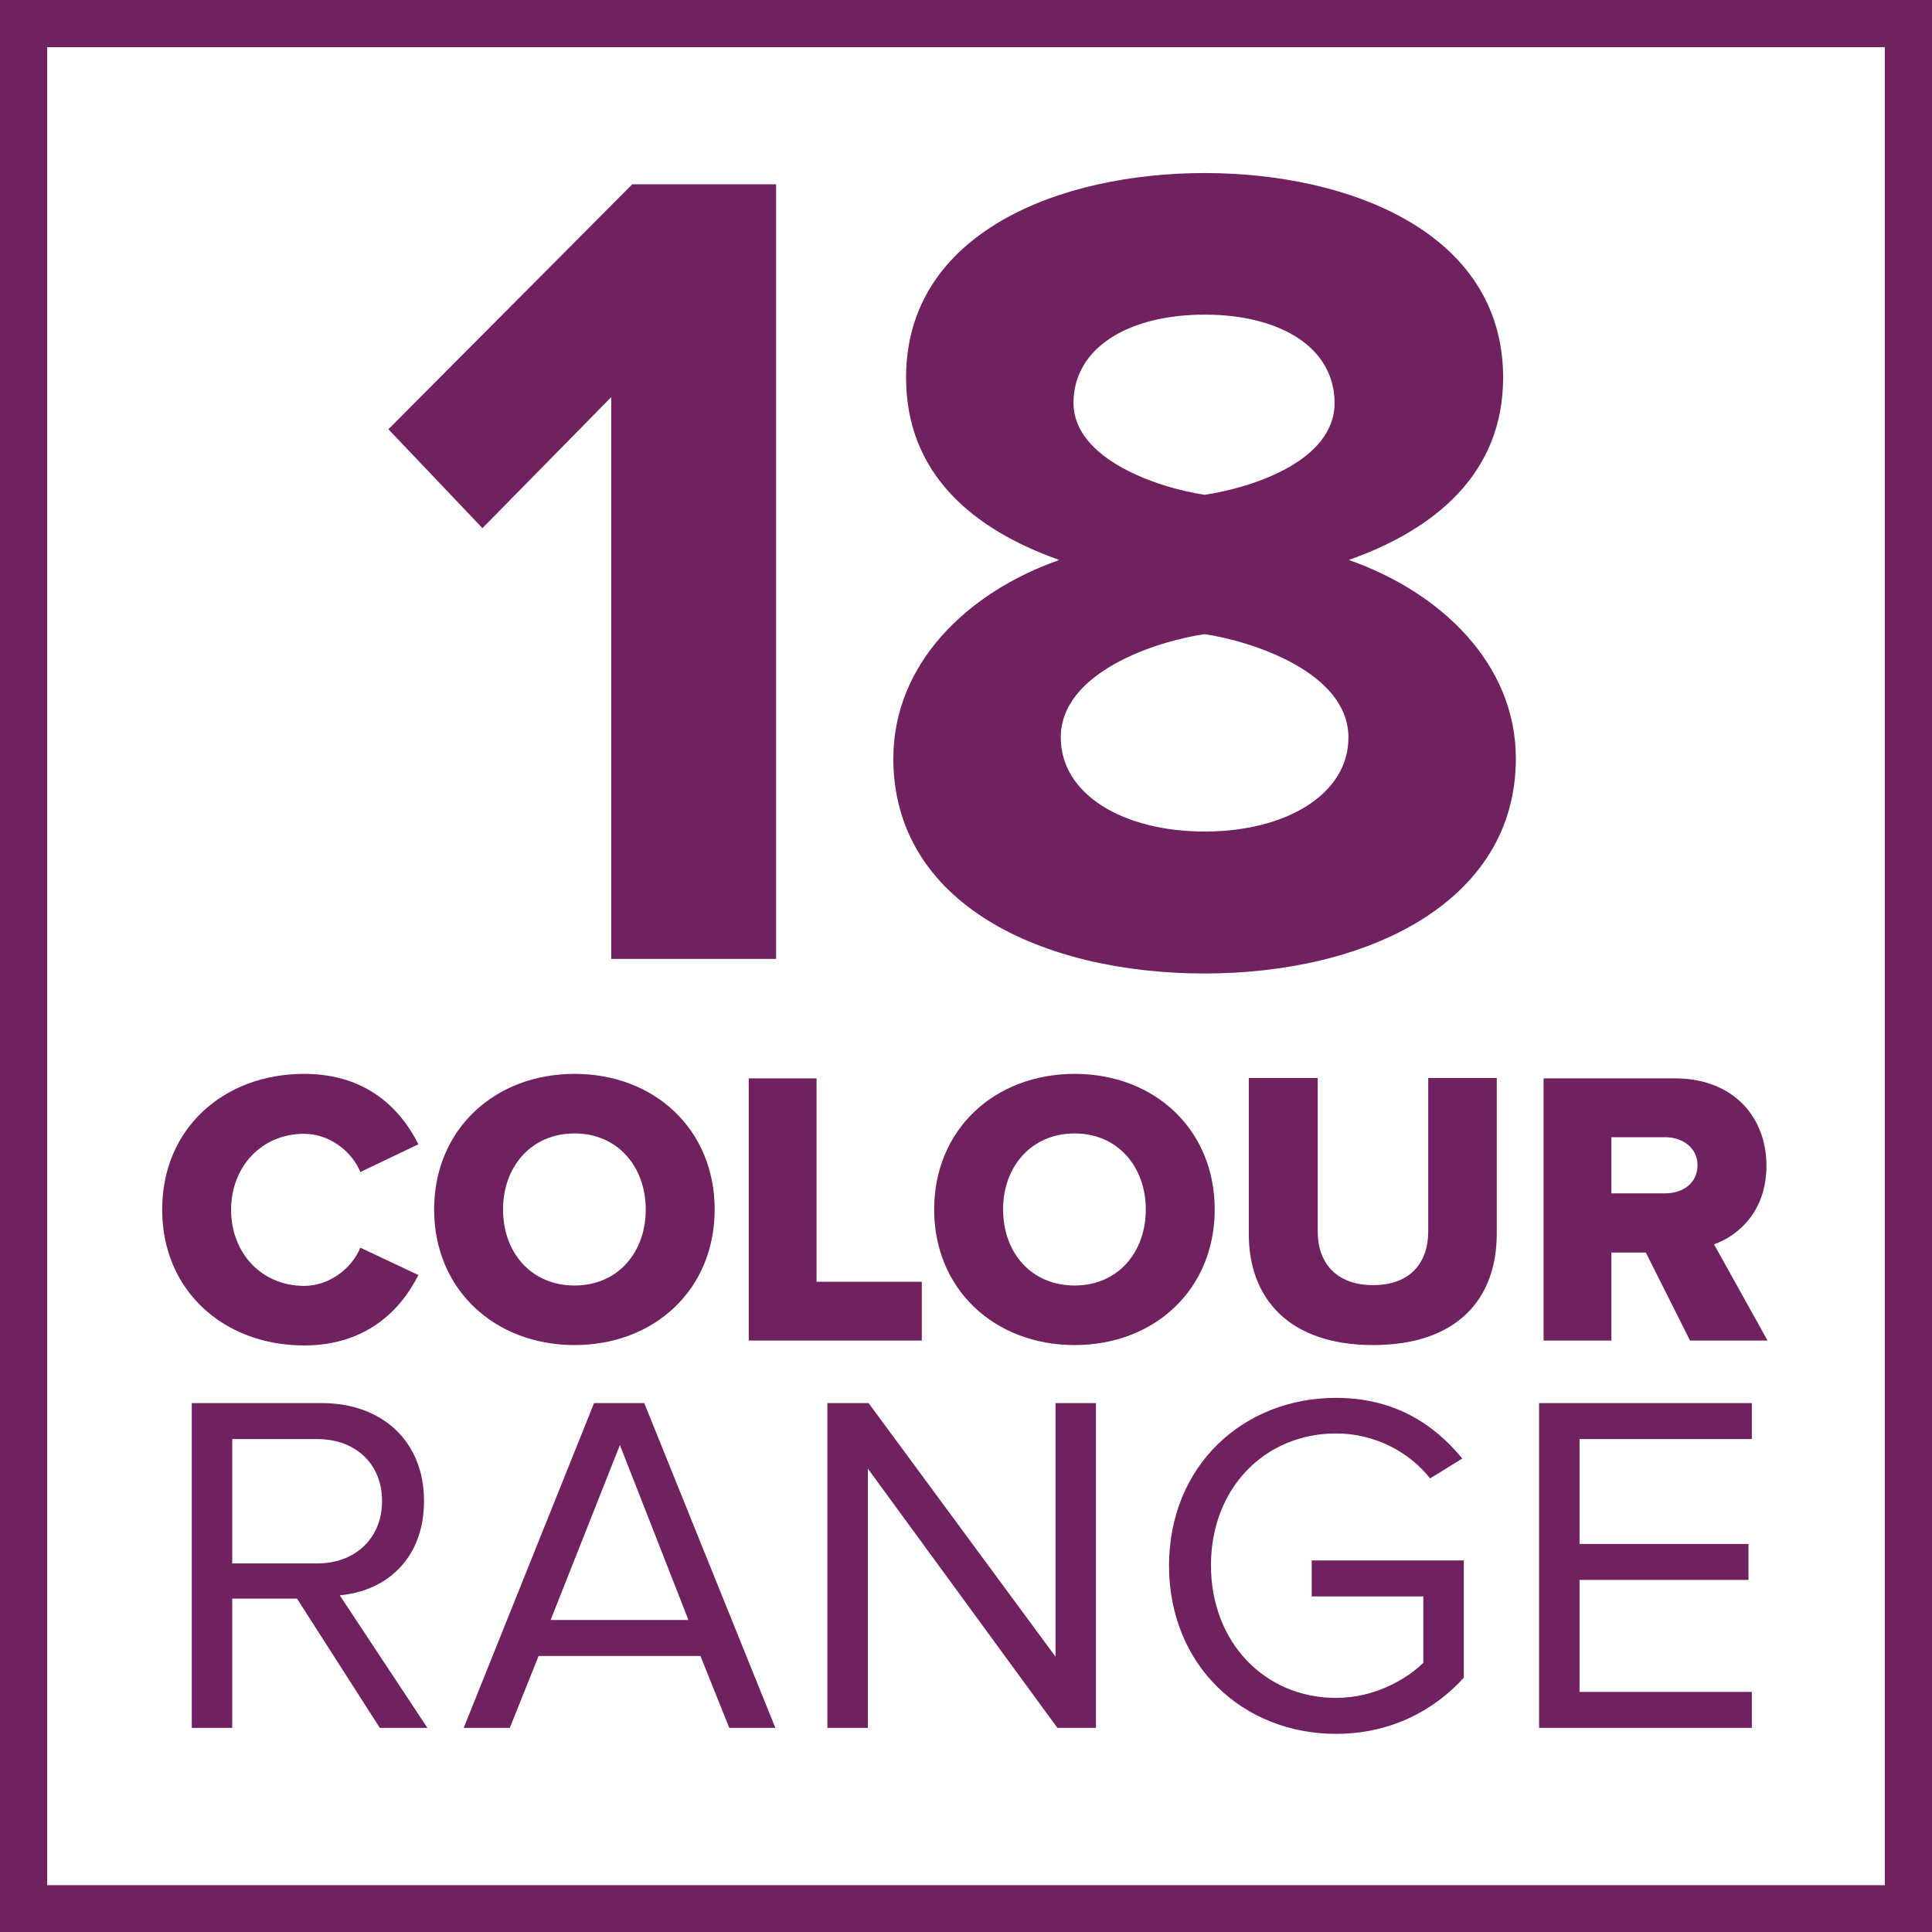
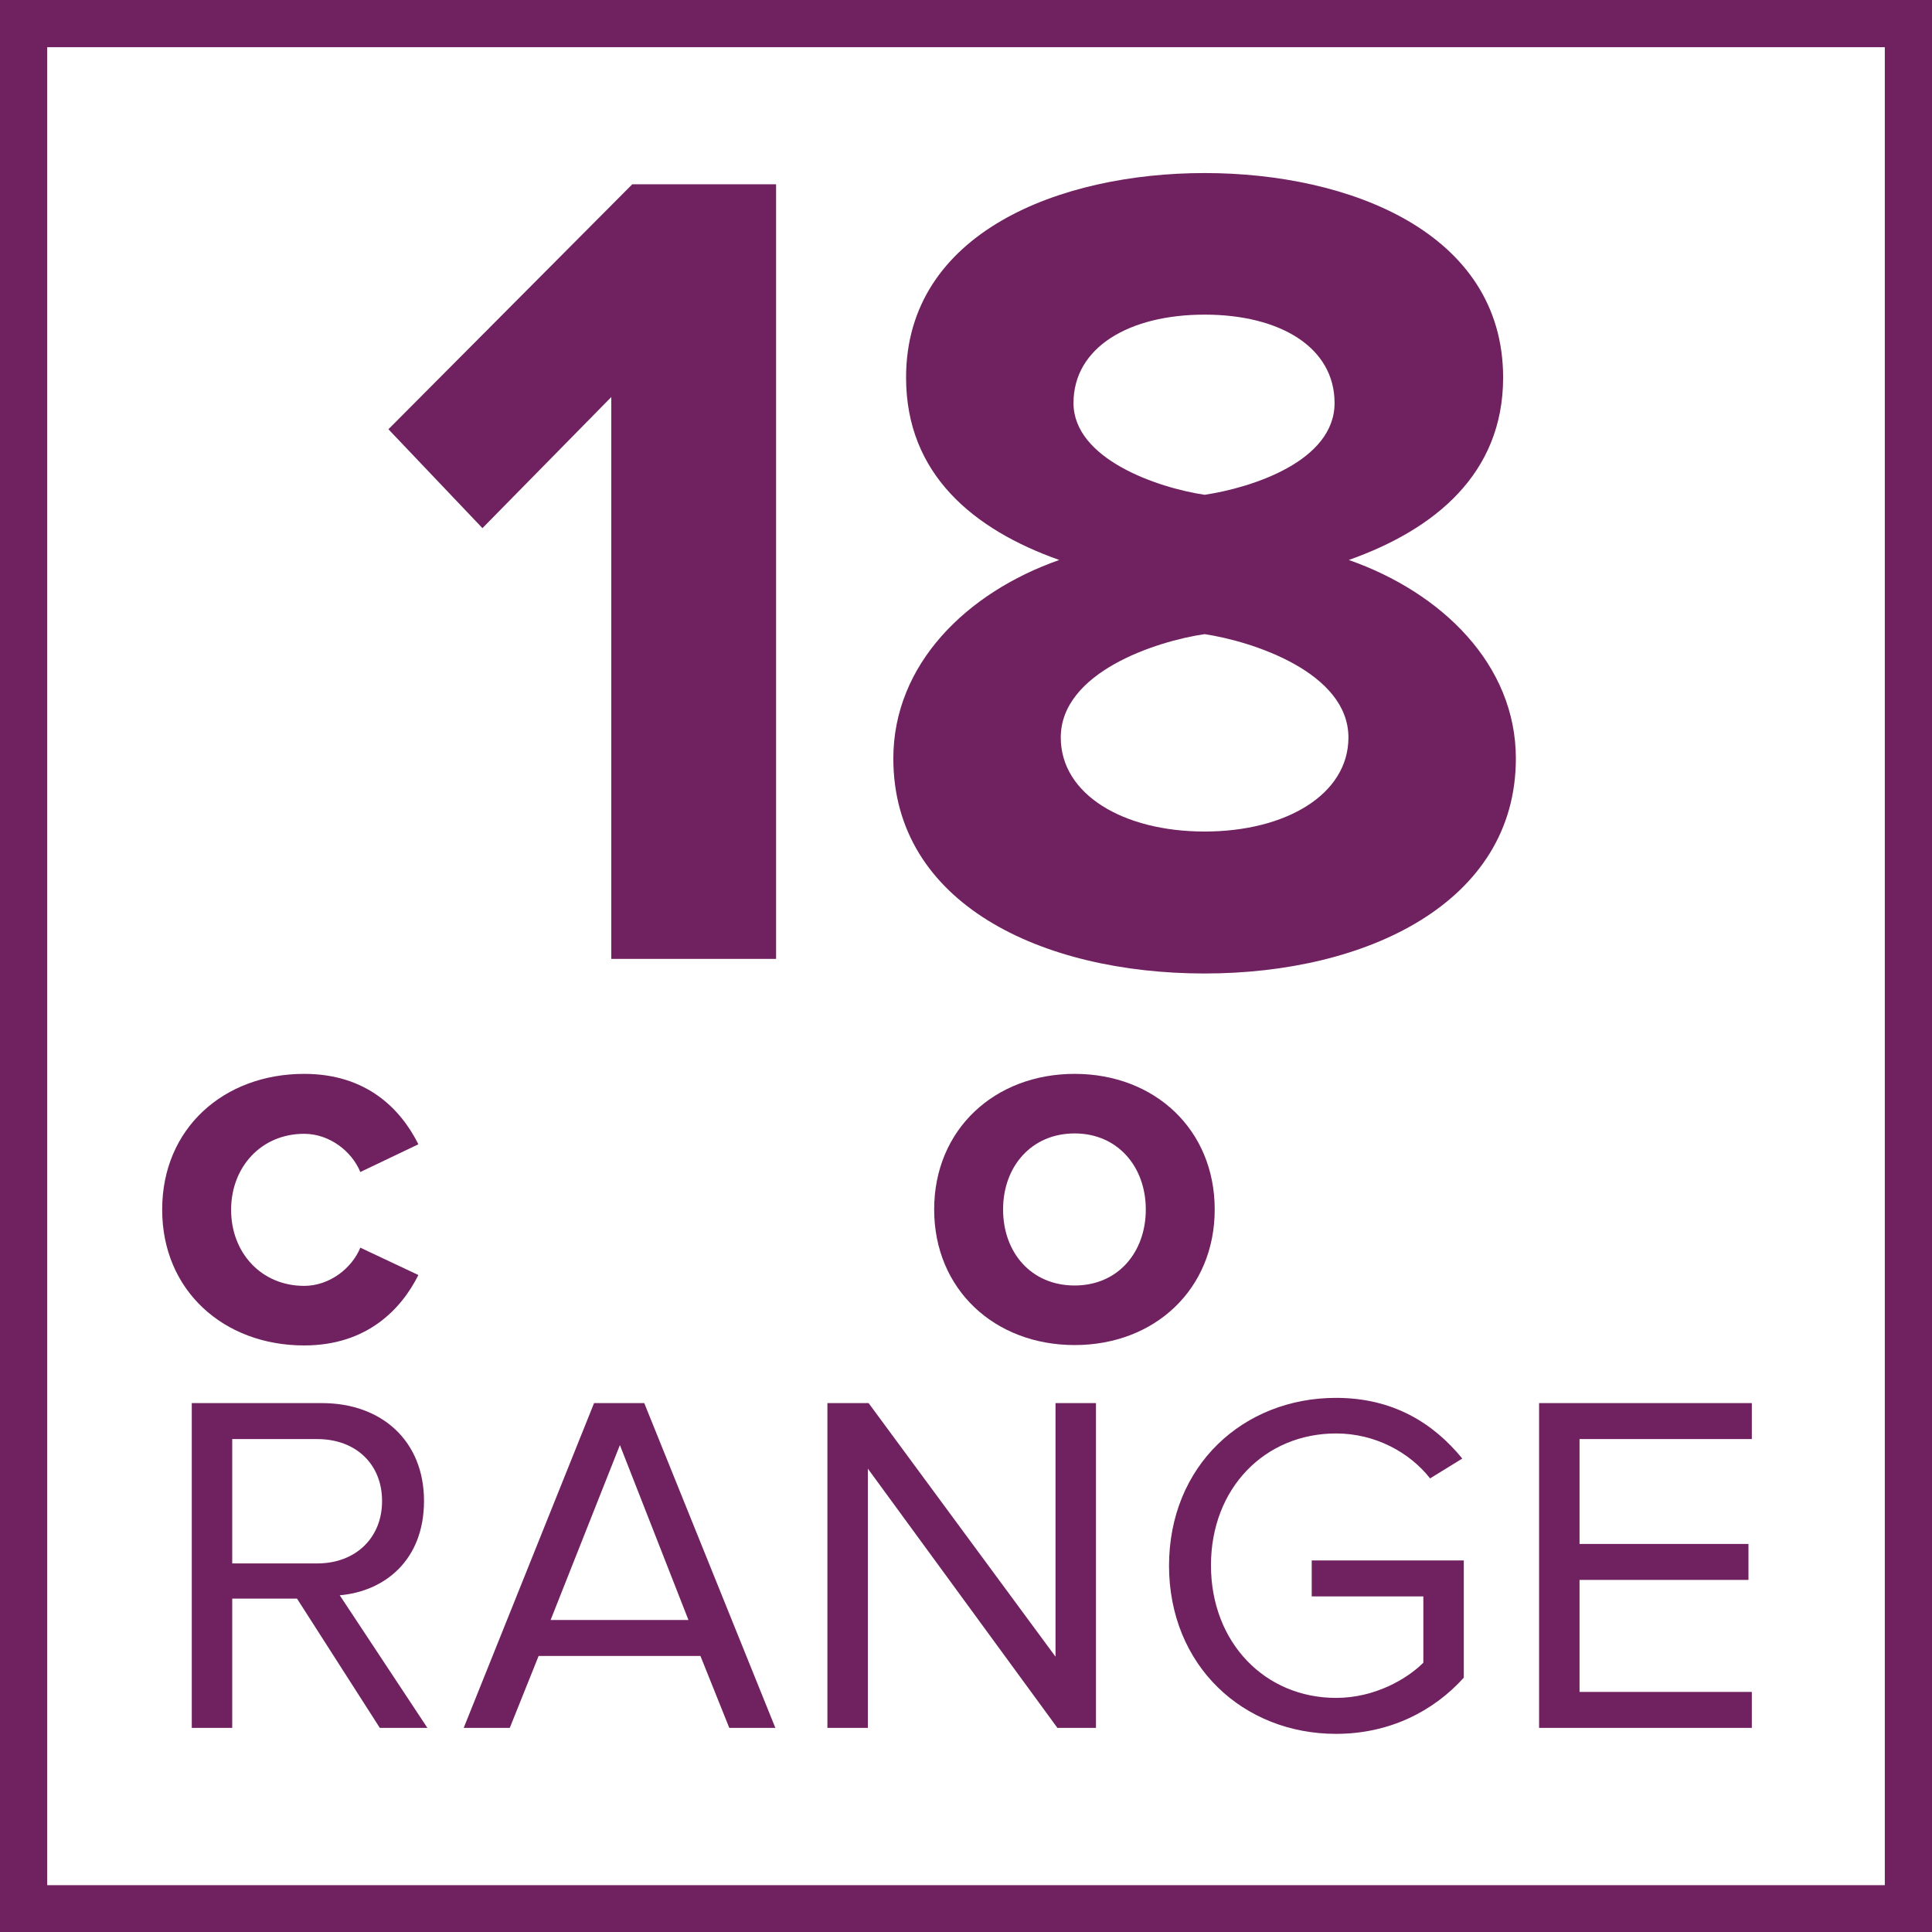
<svg xmlns="http://www.w3.org/2000/svg" viewBox="0 0 51.58 51.59">
  <g fill="#70215f">
    <path d="m51.58 0h-51.58v51.59h51.58zm-1.26 50.33h-49.06v-49.07h49.06z" />
    <path d="m4.33 32.29c0-2.16 1.64-3.62 3.79-3.62 1.69 0 2.59.96 3.05 1.88l-1.55.74c-.23-.56-.83-1.02-1.5-1.02-1.14 0-1.95.88-1.95 2.03s.81 2.03 1.95 2.03c.67 0 1.27-.46 1.5-1.02l1.55.73c-.45.9-1.36 1.88-3.05 1.88-2.15 0-3.79-1.47-3.79-3.62z" />
-     <path d="m11.59 32.29c0-2.13 1.61-3.62 3.75-3.62s3.74 1.49 3.74 3.62-1.6 3.62-3.74 3.62-3.75-1.49-3.75-3.62zm5.65 0c0-1.14-.75-2.03-1.9-2.03s-1.91.88-1.91 2.03.75 2.03 1.91 2.03 1.9-.89 1.9-2.03z" />
-     <path d="m19.99 35.79v-7h1.81v5.43h2.81v1.57z" />
    <path d="m24.94 32.29c0-2.13 1.61-3.62 3.75-3.62s3.74 1.49 3.74 3.62-1.6 3.62-3.74 3.62-3.75-1.49-3.75-3.62zm5.65 0c0-1.14-.75-2.03-1.9-2.03s-1.91.88-1.91 2.03.75 2.03 1.91 2.03 1.9-.89 1.9-2.03z" />
-     <path d="m33.34 32.95v-4.17h1.84v4.1c0 .83.49 1.43 1.48 1.43s1.47-.6 1.47-1.43v-4.1h1.83v4.16c0 1.74-1.06 2.97-3.3 2.97s-3.32-1.24-3.32-2.96z" />
-     <path d="m45.12 35.79-1.18-2.35h-.92v2.35h-1.81v-7h3.51c1.55 0 2.44 1.03 2.44 2.33 0 1.22-.75 1.87-1.4 2.1l1.43 2.57zm.2-4.68c0-.47-.4-.75-.87-.75h-1.43v1.5h1.43c.47 0 .87-.26.87-.76z" />
    <path d="m10.14 46.13-2.21-3.45h-1.73v3.45h-1.08v-8.67h3.48c1.59 0 2.72 1.01 2.72 2.61s-1.07 2.42-2.25 2.52l2.34 3.54zm.06-6.06c0-.98-.7-1.65-1.73-1.65h-2.27v3.32h2.27c1.03 0 1.73-.69 1.73-1.66z" />
    <path d="m19.47 46.13-.77-1.92h-4.32l-.77 1.92h-1.23l3.48-8.67h1.34l3.5 8.67h-1.24zm-2.92-7.55-1.85 4.67h3.68z" />
    <path d="m28.23 46.13-5.06-6.92v6.92h-1.08v-8.67h1.1l4.99 6.77v-6.77h1.08v8.67h-1.04z" />
    <path d="m31.21 41.81c0-2.69 1.99-4.49 4.46-4.49 1.53 0 2.6.68 3.37 1.62l-.86.53c-.55-.7-1.47-1.2-2.51-1.2-1.9 0-3.34 1.46-3.34 3.52s1.44 3.54 3.34 3.54c1.04 0 1.9-.51 2.33-.94v-1.77h-2.98v-.96h4.06v3.13c-.81.9-1.99 1.5-3.41 1.5-2.47 0-4.46-1.81-4.46-4.5z" />
    <path d="m41.09 46.13v-8.67h5.68v.96h-4.6v2.8h4.51v.96h-4.51v2.99h4.6v.96z" />
    <path d="m16.32 25.61v-15.01l-3.44 3.5-2.51-2.64 6.51-6.54h3.84v20.68h-4.4z" />
    <path d="m23.85 20.25c0-2.51 1.95-4.43 4.43-5.3-2.29-.81-4.09-2.29-4.09-4.87 0-3.88 4.12-5.46 7.97-5.46s7.97 1.58 7.97 5.46c0 2.57-1.83 4.06-4.12 4.87 2.48.87 4.46 2.79 4.46 5.3 0 3.84-3.97 5.74-8.31 5.74s-8.31-1.86-8.31-5.74zm12.15-.56c0-1.74-2.57-2.57-3.84-2.76-1.3.19-3.84 1.02-3.84 2.76 0 1.52 1.67 2.51 3.84 2.51s3.84-.99 3.84-2.51zm-.37-8.93c0-1.49-1.46-2.36-3.47-2.36s-3.5.87-3.5 2.36 2.23 2.26 3.5 2.45c1.27-.19 3.47-.9 3.47-2.45z" />
  </g>
</svg>